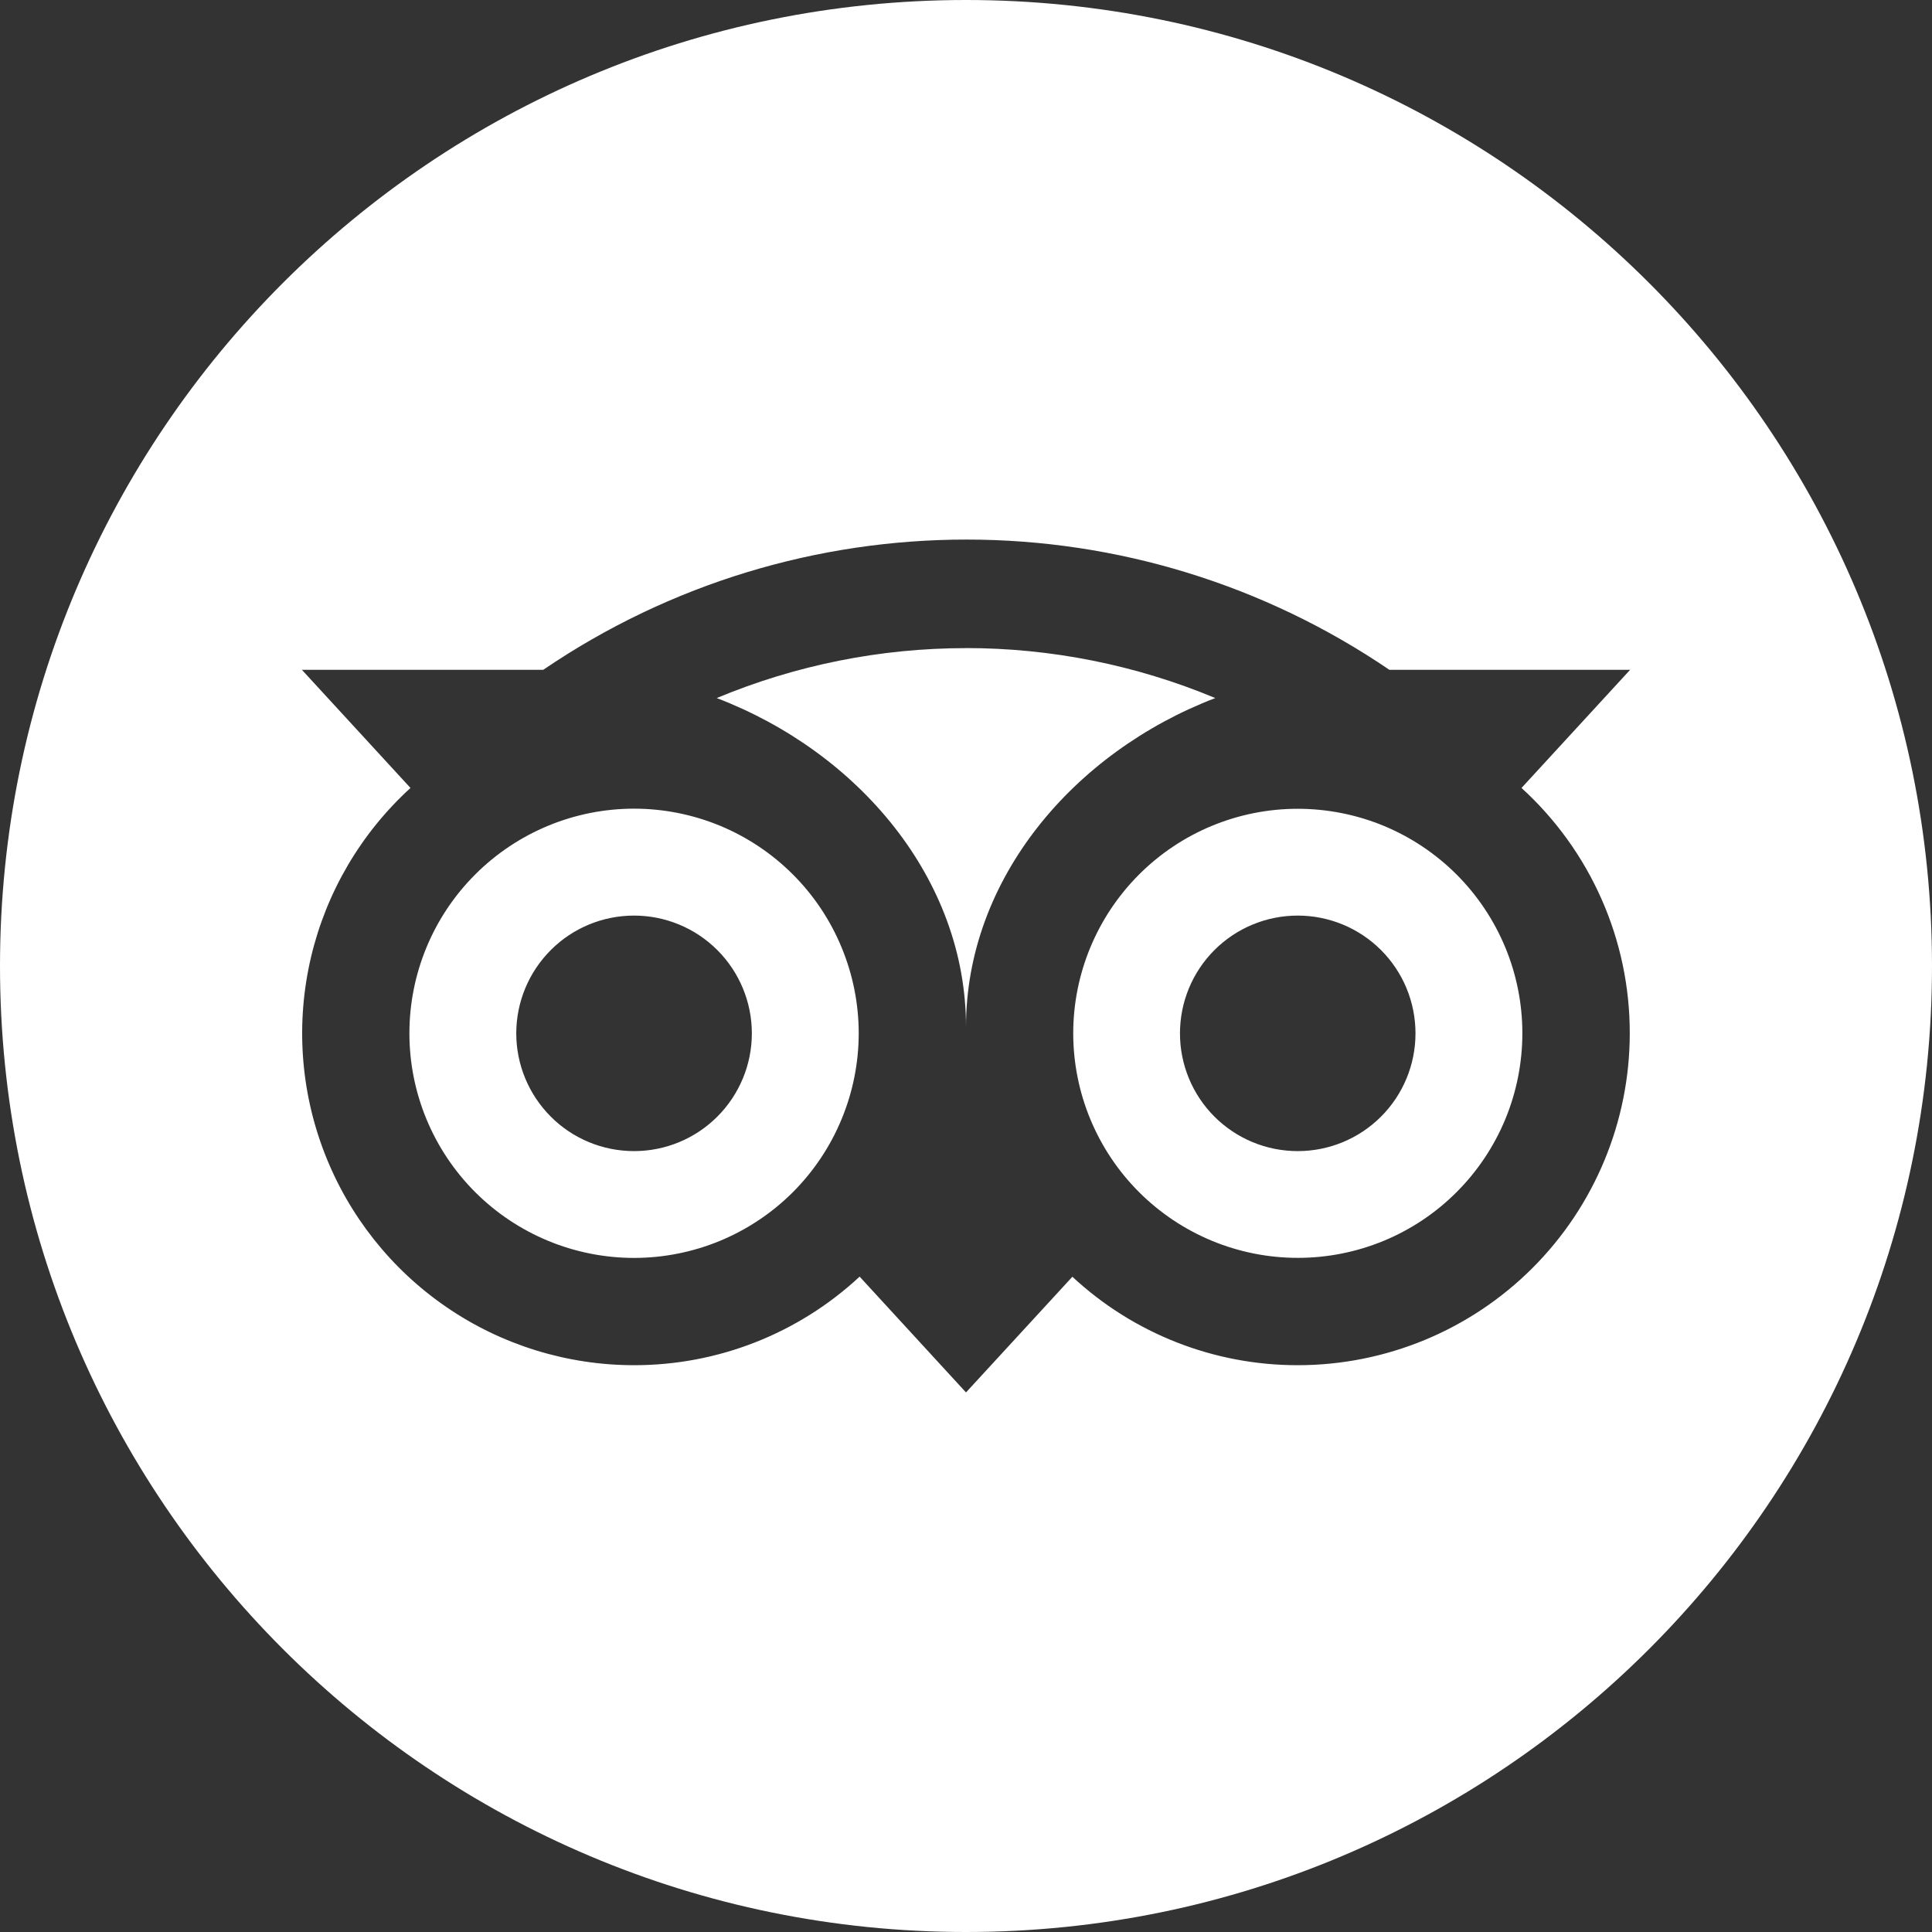
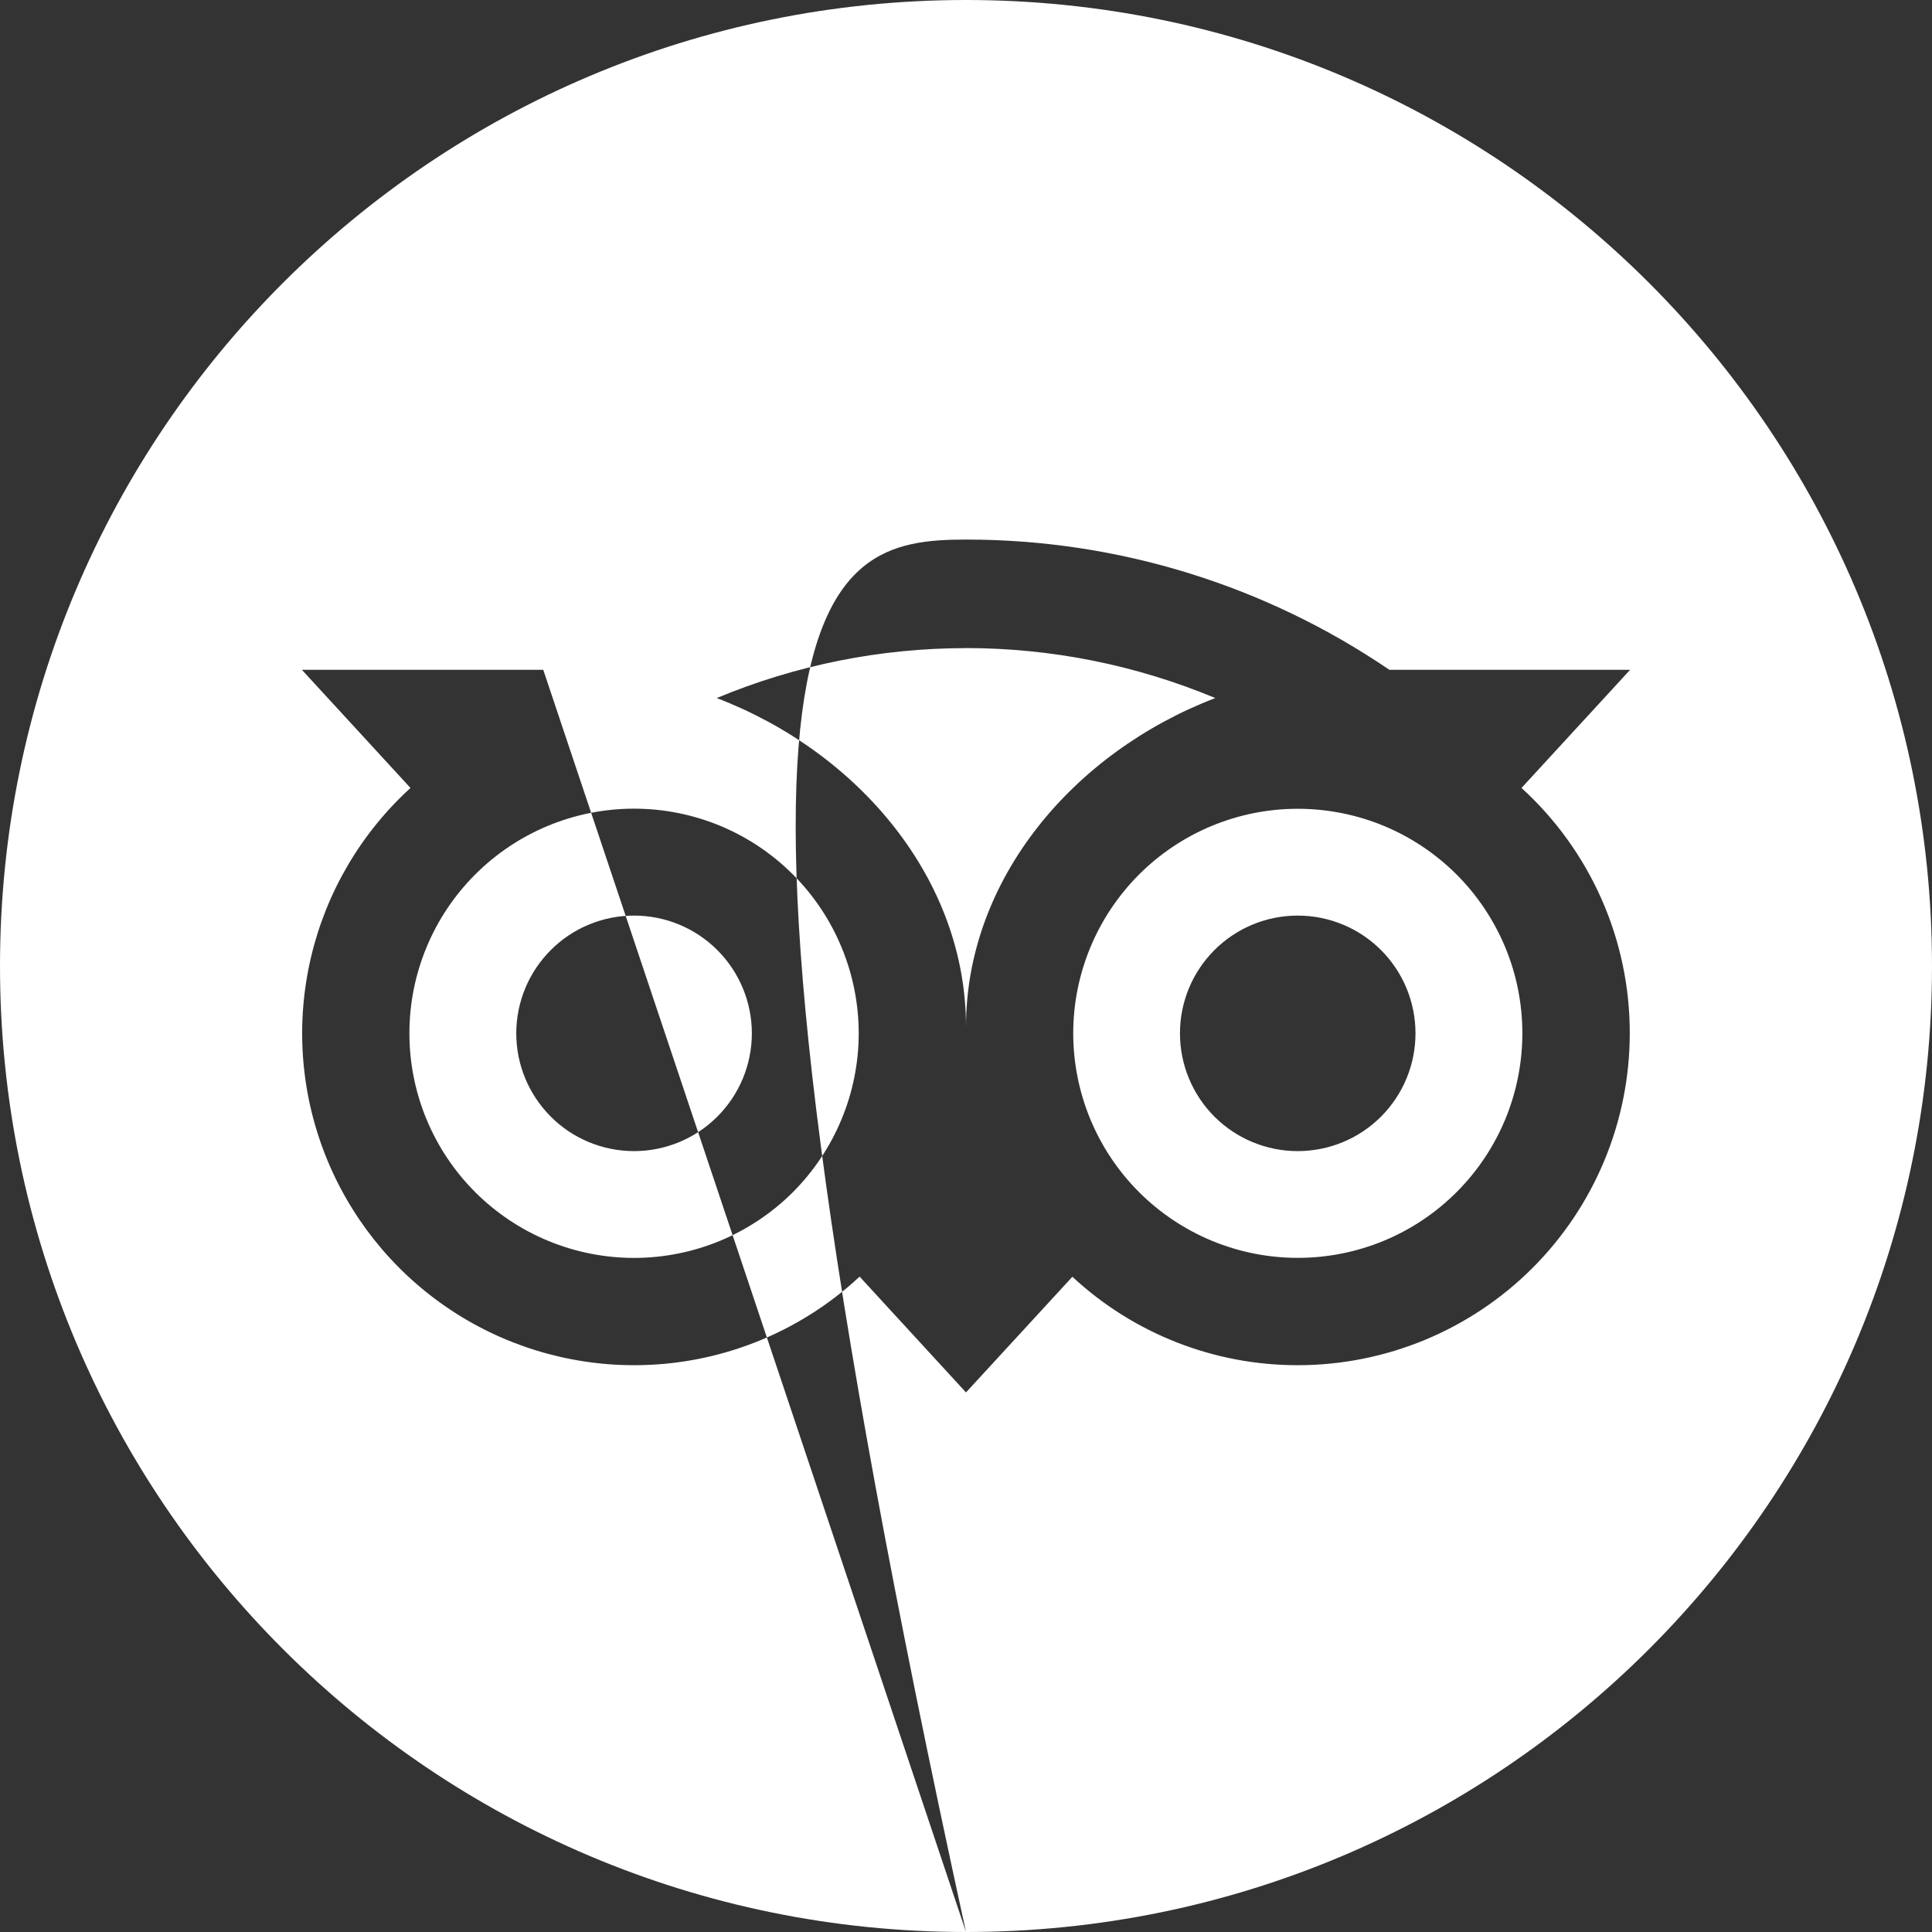
<svg xmlns="http://www.w3.org/2000/svg" width="32" height="32" viewBox="0 0 32 32" fill="none">
  <rect x="0" y="0" width="32" height="32" fill="#333333" stroke="none" />
-   <path fill-rule="evenodd" clip-rule="evenodd" d="M16 32C24.837 32 32 24.837 32 16C32 7.163 24.837 0 16 0C7.163 0 0 7.163 0 16C0 24.837 7.163 32 16 32ZM8.998 11.094C11.112 9.656 13.558 8.937 16.006 8.937C18.505 8.936 20.947 9.688 23.012 11.094H27L25.201 13.051C25.766 13.566 26.218 14.193 26.527 14.893C26.836 15.592 26.995 16.349 26.994 17.114C26.994 18.572 26.414 19.971 25.383 21.002C24.352 22.033 22.953 22.612 21.494 22.612C20.11 22.613 18.776 22.09 17.762 21.147L16 23.063L14.238 21.145C13.223 22.089 11.889 22.613 10.503 22.612C9.394 22.612 8.31 22.277 7.395 21.65C6.48 21.023 5.776 20.134 5.376 19.1C4.975 18.066 4.897 16.935 5.151 15.855C5.405 14.776 5.98 13.798 6.799 13.051L5 11.094H8.998ZM20.129 11.562C18.808 11.011 17.403 10.734 16 10.734V10.735C14.583 10.735 13.18 11.016 11.871 11.562C14.22 12.46 16 14.56 16 17.008C16 14.561 17.781 12.46 20.129 11.562ZM11.926 13.677C11.474 13.49 10.99 13.394 10.502 13.394C9.515 13.394 8.569 13.786 7.871 14.484C7.173 15.181 6.781 16.128 6.781 17.115C6.781 18.102 7.173 19.048 7.871 19.746C8.569 20.443 9.515 20.835 10.502 20.835C10.99 20.835 11.474 20.739 11.926 20.552C12.377 20.365 12.787 20.091 13.133 19.746C13.478 19.4 13.752 18.99 13.939 18.538C14.126 18.087 14.223 17.603 14.223 17.115C14.223 16.626 14.126 16.142 13.939 15.691C13.752 15.239 13.478 14.829 13.133 14.484C12.787 14.138 12.377 13.864 11.926 13.677ZM22.918 13.678C22.467 13.492 21.983 13.396 21.494 13.396C20.508 13.396 19.562 13.788 18.865 14.486C18.168 15.184 17.776 16.13 17.776 17.116C17.777 18.103 18.169 19.049 18.867 19.746C19.565 20.443 20.511 20.835 21.497 20.834C21.986 20.834 22.469 20.738 22.921 20.551C23.372 20.364 23.782 20.09 24.127 19.744C24.472 19.399 24.746 18.988 24.933 18.537C25.119 18.086 25.215 17.602 25.215 17.114C25.215 16.625 25.119 16.142 24.932 15.691C24.744 15.239 24.47 14.829 24.125 14.484C23.779 14.139 23.369 13.865 22.918 13.678ZM9.123 15.736C9.488 15.37 9.984 15.165 10.502 15.165C11.019 15.165 11.515 15.37 11.881 15.736C12.247 16.102 12.453 16.598 12.453 17.116C12.453 17.633 12.247 18.129 11.881 18.495C11.515 18.861 11.019 19.066 10.502 19.066C9.984 19.066 9.488 18.861 9.123 18.495C8.757 18.129 8.551 17.633 8.551 17.116C8.551 16.598 8.757 16.102 9.123 15.736ZM20.115 15.736C20.481 15.37 20.977 15.165 21.494 15.165C22.012 15.165 22.508 15.37 22.874 15.736C23.24 16.102 23.445 16.598 23.445 17.116C23.445 17.633 23.24 18.129 22.874 18.495C22.508 18.861 22.012 19.066 21.494 19.066C20.977 19.066 20.481 18.861 20.115 18.495C19.749 18.129 19.544 17.633 19.544 17.116C19.544 16.598 19.749 16.102 20.115 15.736Z" fill="white" />
+   <path fill-rule="evenodd" clip-rule="evenodd" d="M16 32C24.837 32 32 24.837 32 16C32 7.163 24.837 0 16 0C7.163 0 0 7.163 0 16C0 24.837 7.163 32 16 32ZC11.112 9.656 13.558 8.937 16.006 8.937C18.505 8.936 20.947 9.688 23.012 11.094H27L25.201 13.051C25.766 13.566 26.218 14.193 26.527 14.893C26.836 15.592 26.995 16.349 26.994 17.114C26.994 18.572 26.414 19.971 25.383 21.002C24.352 22.033 22.953 22.612 21.494 22.612C20.11 22.613 18.776 22.09 17.762 21.147L16 23.063L14.238 21.145C13.223 22.089 11.889 22.613 10.503 22.612C9.394 22.612 8.31 22.277 7.395 21.65C6.48 21.023 5.776 20.134 5.376 19.1C4.975 18.066 4.897 16.935 5.151 15.855C5.405 14.776 5.98 13.798 6.799 13.051L5 11.094H8.998ZM20.129 11.562C18.808 11.011 17.403 10.734 16 10.734V10.735C14.583 10.735 13.18 11.016 11.871 11.562C14.22 12.46 16 14.56 16 17.008C16 14.561 17.781 12.46 20.129 11.562ZM11.926 13.677C11.474 13.49 10.99 13.394 10.502 13.394C9.515 13.394 8.569 13.786 7.871 14.484C7.173 15.181 6.781 16.128 6.781 17.115C6.781 18.102 7.173 19.048 7.871 19.746C8.569 20.443 9.515 20.835 10.502 20.835C10.99 20.835 11.474 20.739 11.926 20.552C12.377 20.365 12.787 20.091 13.133 19.746C13.478 19.4 13.752 18.99 13.939 18.538C14.126 18.087 14.223 17.603 14.223 17.115C14.223 16.626 14.126 16.142 13.939 15.691C13.752 15.239 13.478 14.829 13.133 14.484C12.787 14.138 12.377 13.864 11.926 13.677ZM22.918 13.678C22.467 13.492 21.983 13.396 21.494 13.396C20.508 13.396 19.562 13.788 18.865 14.486C18.168 15.184 17.776 16.13 17.776 17.116C17.777 18.103 18.169 19.049 18.867 19.746C19.565 20.443 20.511 20.835 21.497 20.834C21.986 20.834 22.469 20.738 22.921 20.551C23.372 20.364 23.782 20.09 24.127 19.744C24.472 19.399 24.746 18.988 24.933 18.537C25.119 18.086 25.215 17.602 25.215 17.114C25.215 16.625 25.119 16.142 24.932 15.691C24.744 15.239 24.47 14.829 24.125 14.484C23.779 14.139 23.369 13.865 22.918 13.678ZM9.123 15.736C9.488 15.37 9.984 15.165 10.502 15.165C11.019 15.165 11.515 15.37 11.881 15.736C12.247 16.102 12.453 16.598 12.453 17.116C12.453 17.633 12.247 18.129 11.881 18.495C11.515 18.861 11.019 19.066 10.502 19.066C9.984 19.066 9.488 18.861 9.123 18.495C8.757 18.129 8.551 17.633 8.551 17.116C8.551 16.598 8.757 16.102 9.123 15.736ZM20.115 15.736C20.481 15.37 20.977 15.165 21.494 15.165C22.012 15.165 22.508 15.37 22.874 15.736C23.24 16.102 23.445 16.598 23.445 17.116C23.445 17.633 23.24 18.129 22.874 18.495C22.508 18.861 22.012 19.066 21.494 19.066C20.977 19.066 20.481 18.861 20.115 18.495C19.749 18.129 19.544 17.633 19.544 17.116C19.544 16.598 19.749 16.102 20.115 15.736Z" fill="white" />
</svg>